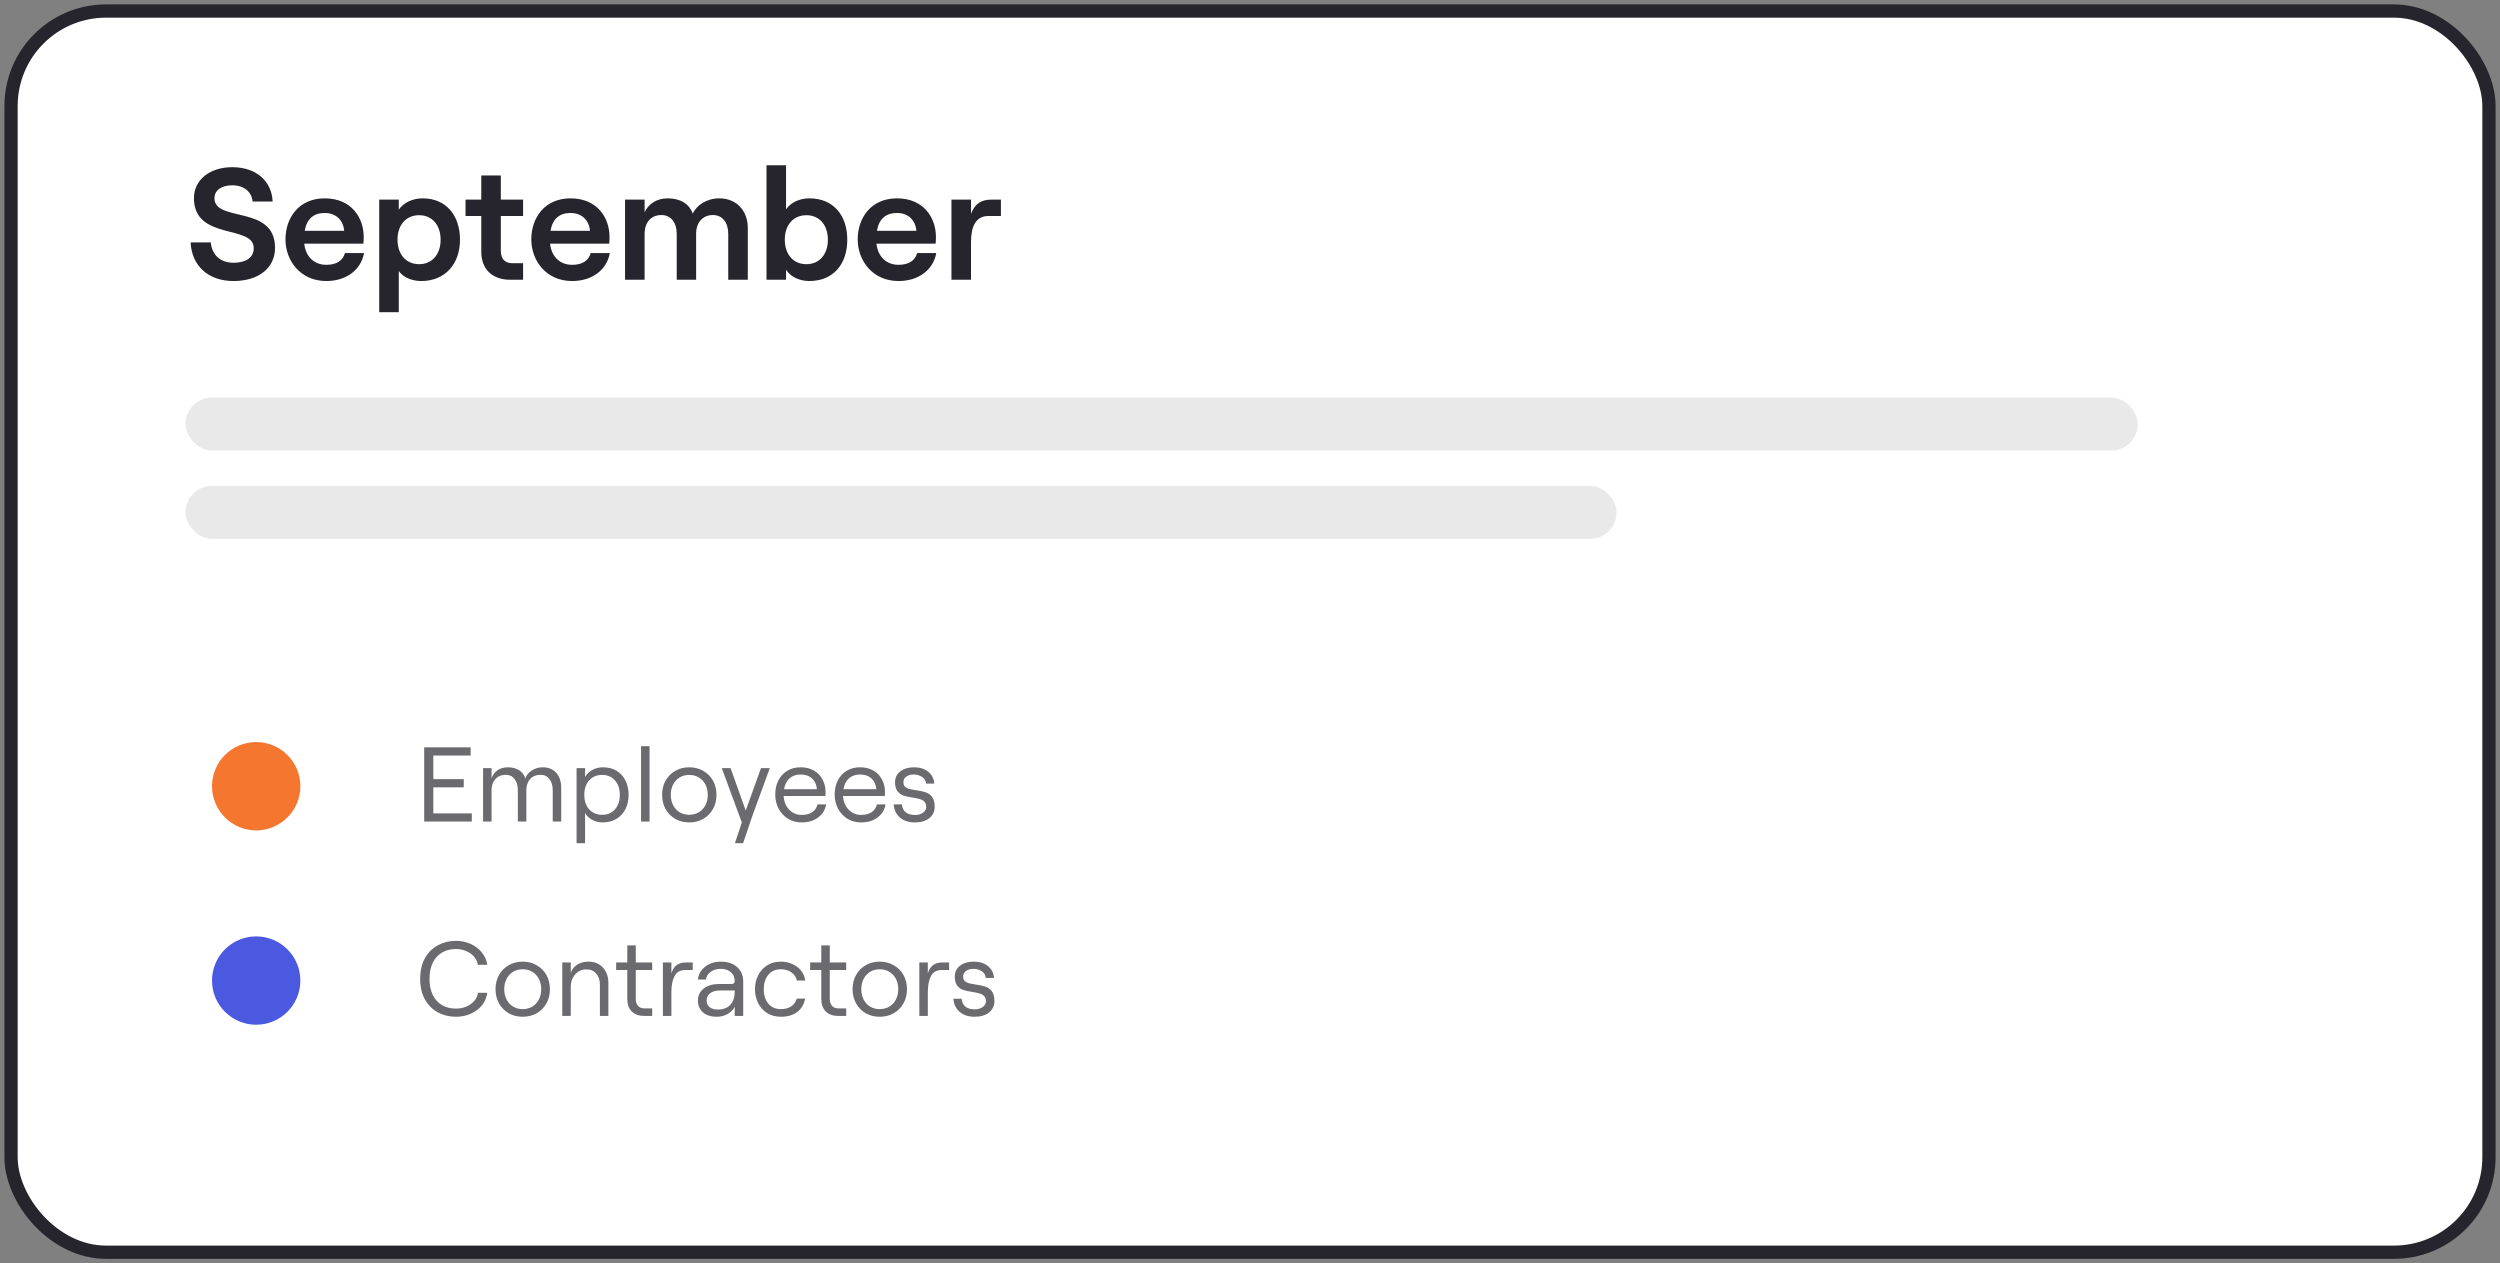
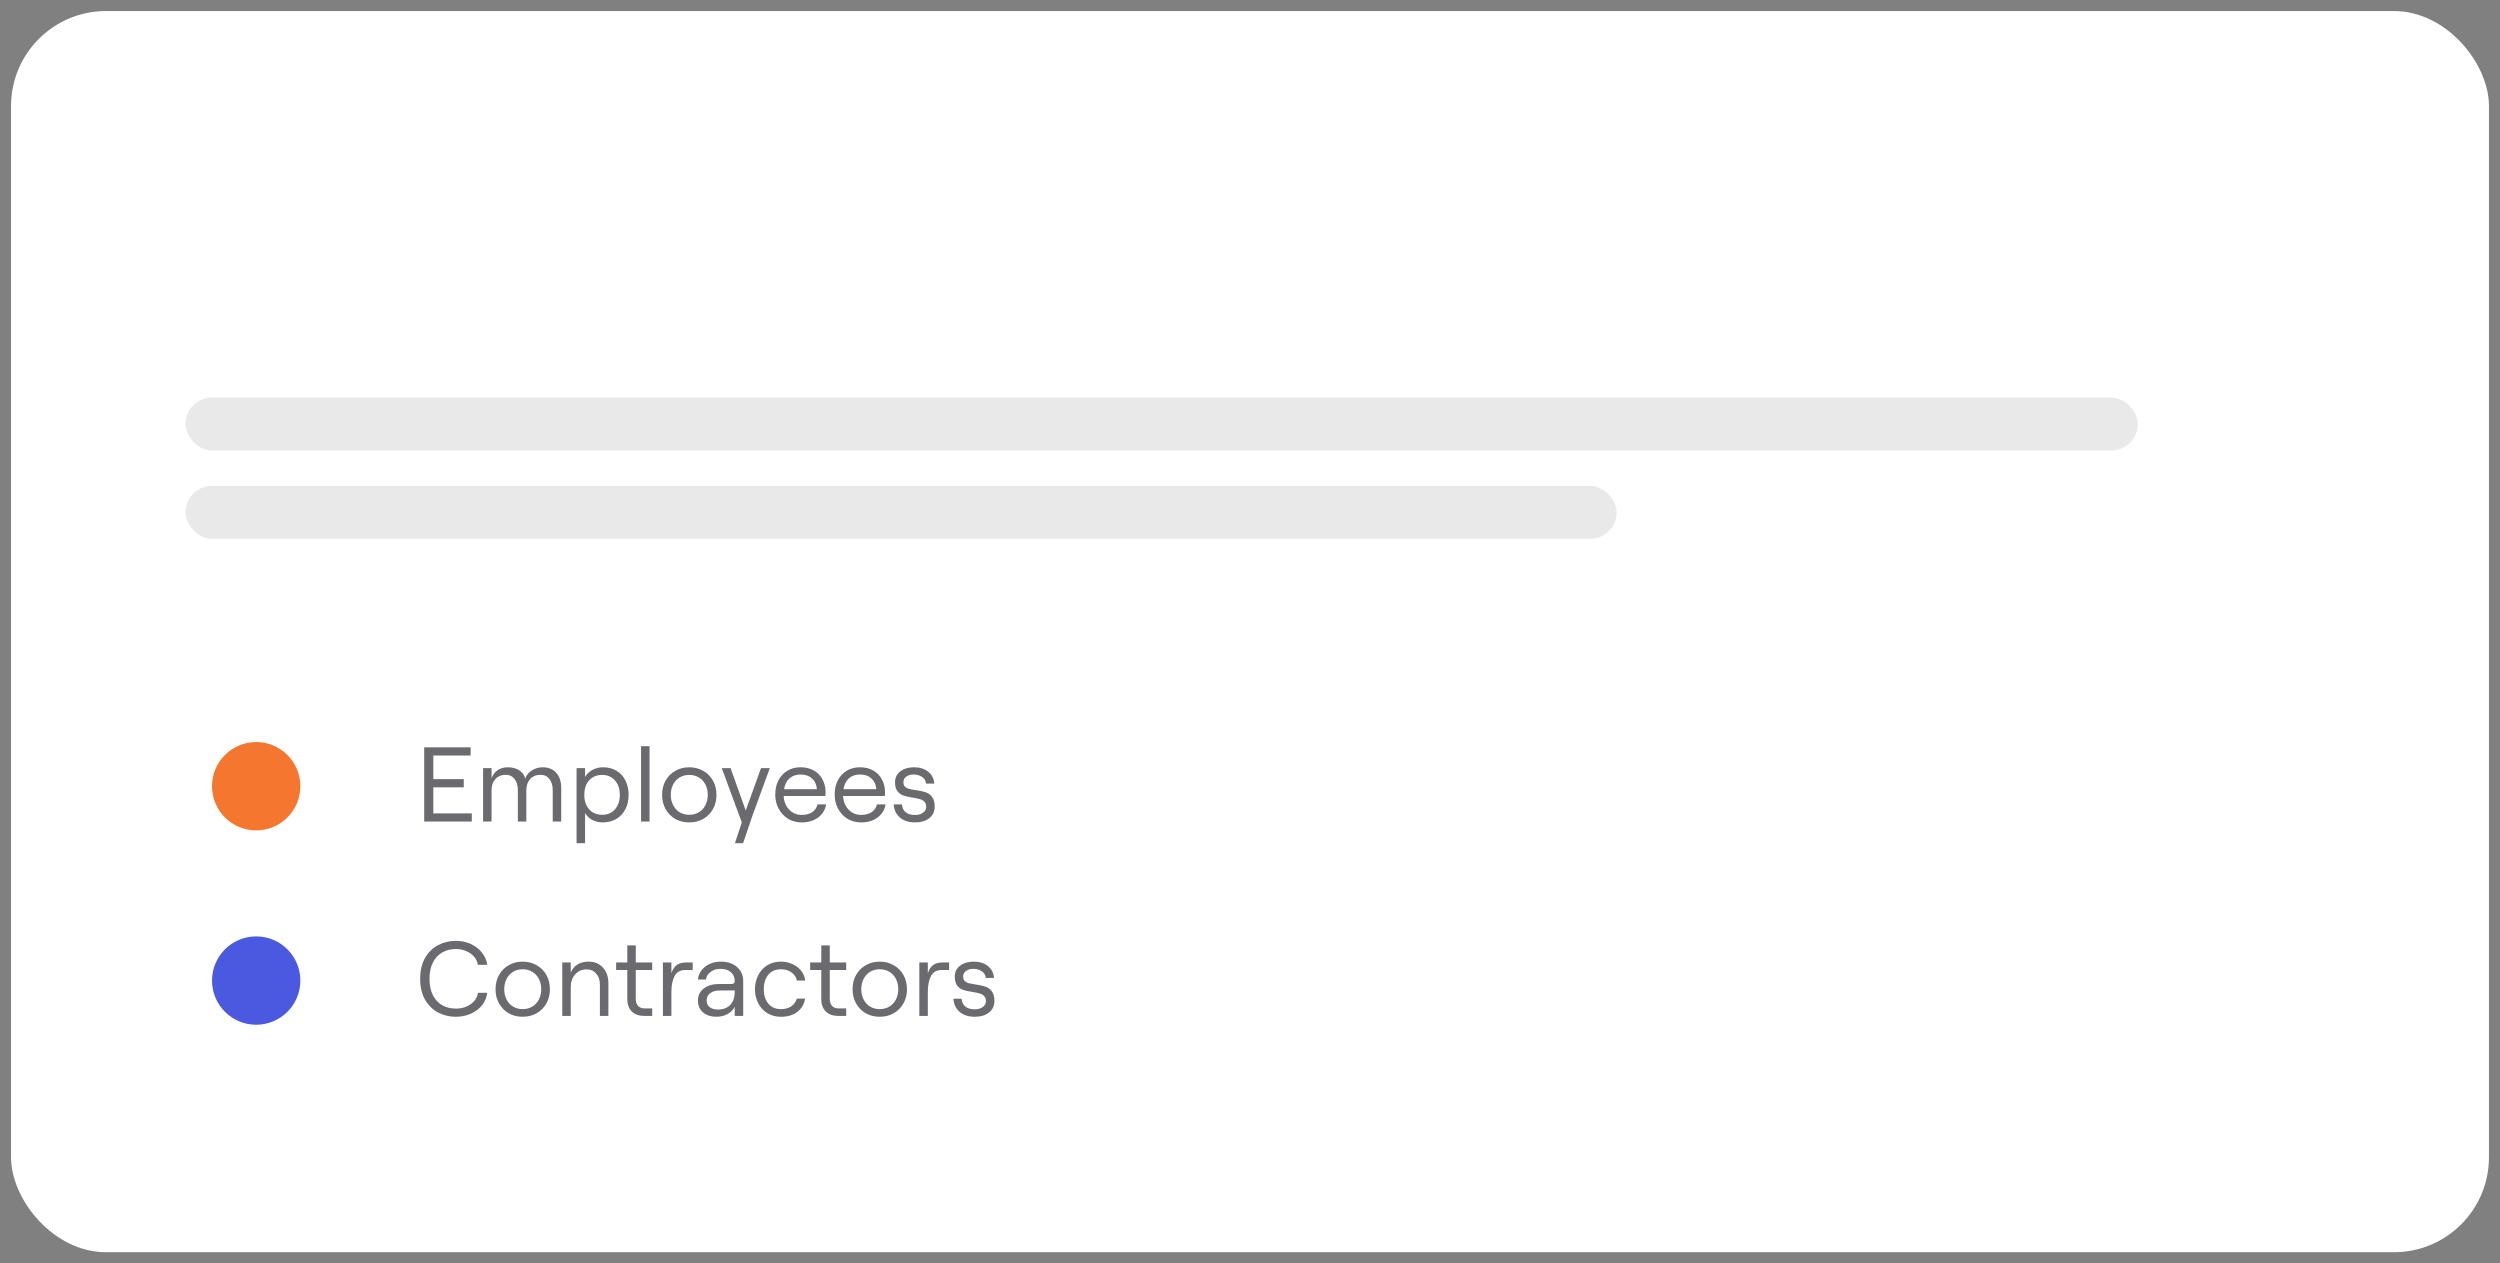
<svg xmlns="http://www.w3.org/2000/svg" width="283" height="143" viewBox="0 0 283 143" fill="none">
  <rect x="0" y="0" width="283" height="143" fill="#808080" stroke="none" />
  <rect x="1.25" y="1.25" width="280.5" height="140.5" rx="10.75" fill="white" />
-   <rect x="1.25" y="1.25" width="280.5" height="140.5" rx="10.75" stroke="#26252D" stroke-width="1.5" />
-   <path d="M26.436 31.813C23.574 31.813 21.702 30.085 21.576 27.439H23.862C23.988 28.843 24.924 29.743 26.436 29.743C27.786 29.743 28.722 29.203 28.722 28.087C28.722 25.387 21.954 27.259 21.954 22.435C21.954 20.365 23.736 18.925 26.292 18.925C28.956 18.925 30.756 20.455 30.864 22.813H28.596C28.488 21.715 27.624 20.977 26.292 20.977C25.05 20.977 24.276 21.553 24.276 22.435C24.276 25.225 31.134 23.137 31.134 28.051C31.134 30.391 29.208 31.813 26.436 31.813ZM36.942 31.813C33.972 31.813 32.316 29.473 32.316 27.097C32.316 24.703 33.792 22.453 36.762 22.453C39.804 22.453 41.172 24.667 41.172 26.827C41.172 27.133 41.154 27.403 41.136 27.583H34.44C34.602 29.041 35.538 29.977 36.942 29.977C38.076 29.977 38.814 29.509 39.048 28.645H41.208C40.866 30.571 39.174 31.813 36.942 31.813ZM34.494 26.125H38.958C38.868 24.973 38.076 24.109 36.762 24.109C35.52 24.109 34.728 24.757 34.494 26.125ZM42.928 35.341V22.597H45.142V23.731C45.682 22.957 46.654 22.453 47.861 22.453C50.471 22.453 52.072 24.361 52.072 27.133C52.072 29.905 50.362 31.813 47.699 31.813C46.6 31.813 45.629 31.381 45.142 30.679V35.341H42.928ZM44.998 27.133C44.998 28.807 45.971 29.905 47.447 29.905C48.904 29.905 49.877 28.807 49.877 27.133C49.877 25.459 48.904 24.361 47.447 24.361C45.971 24.361 44.998 25.459 44.998 27.133ZM54.48 19.861H56.694V22.597H59.214V24.451H56.694V28.411C56.694 29.329 57.18 29.797 58.008 29.797H59.214V31.669H57.756C55.776 31.669 54.48 30.517 54.48 28.501V24.451H52.698V22.597H54.48V19.861ZM64.768 31.813C61.798 31.813 60.142 29.473 60.142 27.097C60.142 24.703 61.618 22.453 64.588 22.453C67.63 22.453 68.998 24.667 68.998 26.827C68.998 27.133 68.98 27.403 68.962 27.583H62.266C62.428 29.041 63.364 29.977 64.768 29.977C65.902 29.977 66.64 29.509 66.874 28.645H69.034C68.692 30.571 67 31.813 64.768 31.813ZM62.32 26.125H66.784C66.694 24.973 65.902 24.109 64.588 24.109C63.346 24.109 62.554 24.757 62.32 26.125ZM70.755 31.669V22.597H72.969V24.019C73.401 23.101 74.319 22.453 75.579 22.453C77.019 22.453 78.009 23.065 78.423 24.181C78.837 23.245 79.989 22.453 81.429 22.453C83.391 22.453 84.651 23.875 84.651 25.801V31.669H82.437V26.467C82.437 25.189 81.771 24.343 80.709 24.343C79.539 24.343 78.801 25.189 78.801 26.467V31.669H76.605V26.467C76.605 25.189 75.939 24.343 74.877 24.343C73.689 24.343 72.969 25.189 72.969 26.467V31.669H70.755ZM91.61 31.813C90.494 31.813 89.486 31.327 88.982 30.535V31.669H86.768V18.709H88.982V23.695C89.486 22.957 90.458 22.453 91.628 22.453C94.328 22.453 95.912 24.361 95.912 27.133C95.912 29.905 94.328 31.813 91.61 31.813ZM88.838 27.133C88.838 28.807 89.81 29.905 91.286 29.905C92.744 29.905 93.716 28.807 93.716 27.133C93.716 25.459 92.744 24.361 91.286 24.361C89.81 24.361 88.838 25.459 88.838 27.133ZM101.718 31.813C98.748 31.813 97.092 29.473 97.092 27.097C97.092 24.703 98.568 22.453 101.538 22.453C104.58 22.453 105.948 24.667 105.948 26.827C105.948 27.133 105.93 27.403 105.912 27.583H99.216C99.378 29.041 100.314 29.977 101.718 29.977C102.852 29.977 103.59 29.509 103.824 28.645H105.984C105.642 30.571 103.95 31.813 101.718 31.813ZM99.27 26.125H103.734C103.644 24.973 102.852 24.109 101.538 24.109C100.296 24.109 99.504 24.757 99.27 26.125ZM111.88 24.451C110.458 24.451 109.918 25.657 109.918 27.385V31.669H107.704V22.597H109.918V24.199C110.368 23.047 111.07 22.597 112.24 22.597H113.302V24.451H111.88Z" fill="#26252D" />
  <path opacity="0.68" d="M48.02 84.601H53.276V85.525H49.052V88.201H52.496V89.125H49.052V92.077H53.408V93.001H48.02V84.601ZM54.685 86.953H55.645V88.117C55.765 87.741 55.985 87.437 56.305 87.205C56.633 86.973 57.025 86.857 57.481 86.857C57.985 86.857 58.413 86.969 58.765 87.193C59.125 87.417 59.357 87.733 59.461 88.141C59.573 87.773 59.813 87.469 60.181 87.229C60.557 86.981 60.969 86.857 61.417 86.857C62.073 86.857 62.589 87.065 62.965 87.481C63.341 87.897 63.529 88.469 63.529 89.197V93.001H62.569V89.449C62.569 88.929 62.445 88.509 62.197 88.189C61.957 87.869 61.625 87.709 61.201 87.709C60.697 87.709 60.301 87.869 60.013 88.189C59.725 88.509 59.581 88.929 59.581 89.449V93.001H58.621V89.449C58.621 88.929 58.497 88.509 58.249 88.189C58.009 87.869 57.681 87.709 57.265 87.709C56.769 87.709 56.373 87.869 56.077 88.189C55.789 88.509 55.645 88.929 55.645 89.449V93.001H54.685V86.953ZM65.267 86.953H66.228V87.949C66.412 87.621 66.688 87.357 67.055 87.157C67.424 86.957 67.823 86.857 68.255 86.857C68.856 86.857 69.376 86.993 69.816 87.265C70.255 87.537 70.588 87.909 70.811 88.381C71.043 88.853 71.159 89.385 71.159 89.977C71.159 90.569 71.043 91.101 70.811 91.573C70.579 92.045 70.24 92.417 69.791 92.689C69.352 92.961 68.828 93.097 68.219 93.097C67.796 93.097 67.4 93.001 67.031 92.809C66.671 92.609 66.403 92.349 66.228 92.029V95.449H65.267V86.953ZM66.144 89.977C66.144 90.665 66.328 91.213 66.695 91.621C67.064 92.029 67.552 92.233 68.159 92.233C68.767 92.233 69.251 92.029 69.612 91.621C69.98 91.205 70.163 90.657 70.163 89.977C70.163 89.297 69.98 88.753 69.612 88.345C69.251 87.929 68.767 87.721 68.159 87.721C67.552 87.721 67.064 87.925 66.695 88.333C66.328 88.741 66.144 89.289 66.144 89.977ZM72.568 84.469H73.528V93.001H72.568V84.469ZM78.021 93.097C77.429 93.097 76.901 92.965 76.437 92.701C75.973 92.429 75.609 92.057 75.345 91.585C75.081 91.113 74.949 90.577 74.949 89.977C74.949 89.377 75.081 88.841 75.345 88.369C75.609 87.897 75.973 87.529 76.437 87.265C76.901 86.993 77.429 86.857 78.021 86.857C78.613 86.857 79.141 86.993 79.605 87.265C80.077 87.529 80.445 87.897 80.709 88.369C80.973 88.841 81.105 89.377 81.105 89.977C81.105 90.577 80.973 91.113 80.709 91.585C80.445 92.057 80.077 92.429 79.605 92.701C79.141 92.965 78.613 93.097 78.021 93.097ZM75.933 89.977C75.933 90.409 76.021 90.797 76.197 91.141C76.373 91.485 76.617 91.753 76.929 91.945C77.249 92.137 77.613 92.233 78.021 92.233C78.429 92.233 78.793 92.137 79.113 91.945C79.433 91.753 79.681 91.485 79.857 91.141C80.033 90.797 80.121 90.409 80.121 89.977C80.121 89.545 80.033 89.157 79.857 88.813C79.681 88.469 79.433 88.201 79.113 88.009C78.793 87.817 78.429 87.721 78.021 87.721C77.613 87.721 77.249 87.817 76.929 88.009C76.617 88.201 76.373 88.469 76.197 88.813C76.021 89.157 75.933 89.545 75.933 89.977ZM83.973 93.097L81.705 86.953H82.701L84.417 91.753L86.145 86.953H87.141L85.185 92.305L84.117 95.449H83.193L83.973 93.097ZM90.746 93.097C90.162 93.097 89.642 92.957 89.186 92.677C88.738 92.389 88.386 92.005 88.13 91.525C87.882 91.045 87.758 90.517 87.758 89.941C87.758 89.349 87.874 88.821 88.106 88.357C88.346 87.885 88.682 87.517 89.114 87.253C89.546 86.989 90.054 86.857 90.638 86.857C91.214 86.857 91.714 86.981 92.138 87.229C92.562 87.469 92.886 87.805 93.11 88.237C93.342 88.669 93.458 89.153 93.458 89.689C93.458 89.857 93.45 89.997 93.434 90.109H88.706C88.746 90.733 88.954 91.245 89.33 91.645C89.706 92.045 90.178 92.245 90.746 92.245C91.234 92.245 91.63 92.145 91.934 91.945C92.246 91.737 92.45 91.441 92.546 91.057H93.518C93.414 91.681 93.11 92.177 92.606 92.545C92.11 92.913 91.49 93.097 90.746 93.097ZM92.474 89.341C92.434 88.829 92.25 88.425 91.922 88.129C91.602 87.825 91.174 87.673 90.638 87.673C90.126 87.673 89.706 87.817 89.378 88.105C89.05 88.393 88.842 88.805 88.754 89.341H92.474ZM97.472 93.097C96.888 93.097 96.368 92.957 95.912 92.677C95.464 92.389 95.112 92.005 94.856 91.525C94.608 91.045 94.484 90.517 94.484 89.941C94.484 89.349 94.6 88.821 94.832 88.357C95.072 87.885 95.408 87.517 95.84 87.253C96.272 86.989 96.78 86.857 97.364 86.857C97.94 86.857 98.44 86.981 98.864 87.229C99.288 87.469 99.612 87.805 99.836 88.237C100.068 88.669 100.184 89.153 100.184 89.689C100.184 89.857 100.176 89.997 100.16 90.109H95.432C95.472 90.733 95.68 91.245 96.056 91.645C96.432 92.045 96.904 92.245 97.472 92.245C97.96 92.245 98.356 92.145 98.66 91.945C98.972 91.737 99.176 91.441 99.272 91.057H100.244C100.14 91.681 99.836 92.177 99.332 92.545C98.836 92.913 98.216 93.097 97.472 93.097ZM99.2 89.341C99.16 88.829 98.976 88.425 98.648 88.129C98.328 87.825 97.9 87.673 97.364 87.673C96.852 87.673 96.432 87.817 96.104 88.105C95.776 88.393 95.568 88.805 95.48 89.341H99.2ZM103.575 93.097C102.879 93.097 102.315 92.917 101.883 92.557C101.451 92.189 101.211 91.689 101.163 91.057H102.087C102.127 91.449 102.275 91.749 102.531 91.957C102.787 92.157 103.135 92.257 103.575 92.257C103.951 92.257 104.255 92.169 104.487 91.993C104.727 91.817 104.847 91.601 104.847 91.345C104.847 91.089 104.779 90.893 104.643 90.757C104.515 90.621 104.351 90.525 104.151 90.469C103.959 90.405 103.683 90.345 103.323 90.289C102.899 90.225 102.551 90.149 102.279 90.061C102.015 89.973 101.787 89.809 101.595 89.569C101.411 89.329 101.319 88.989 101.319 88.549C101.319 88.037 101.515 87.629 101.907 87.325C102.307 87.013 102.827 86.857 103.467 86.857C104.123 86.857 104.659 87.025 105.075 87.361C105.491 87.697 105.719 88.145 105.759 88.705H104.835C104.795 88.353 104.631 88.093 104.343 87.925C104.063 87.757 103.763 87.673 103.443 87.673C103.091 87.673 102.807 87.753 102.591 87.913C102.375 88.065 102.267 88.273 102.267 88.537C102.267 88.761 102.327 88.933 102.447 89.053C102.575 89.173 102.731 89.257 102.915 89.305C103.107 89.353 103.367 89.401 103.695 89.449C104.143 89.513 104.507 89.593 104.787 89.689C105.067 89.777 105.307 89.949 105.507 90.205C105.707 90.461 105.807 90.833 105.807 91.321C105.807 91.857 105.603 92.289 105.195 92.617C104.787 92.937 104.247 93.097 103.575 93.097Z" fill="#26252D" />
-   <path opacity="0.68" d="M51.608 115.097C50.88 115.097 50.208 114.937 49.592 114.617C48.984 114.289 48.492 113.805 48.116 113.165C47.748 112.517 47.564 111.729 47.564 110.801C47.564 109.873 47.748 109.085 48.116 108.437C48.492 107.789 48.988 107.305 49.604 106.985C50.22 106.665 50.888 106.505 51.608 106.505C52.208 106.505 52.764 106.621 53.276 106.853C53.796 107.085 54.22 107.409 54.548 107.825C54.884 108.233 55.088 108.697 55.16 109.217H54.092C54.044 108.881 53.904 108.577 53.672 108.305C53.44 108.033 53.144 107.821 52.784 107.669C52.424 107.509 52.032 107.429 51.608 107.429C51.016 107.429 50.496 107.561 50.048 107.825C49.6 108.081 49.248 108.465 48.992 108.977C48.744 109.481 48.62 110.089 48.62 110.801C48.62 111.513 48.744 112.125 48.992 112.637C49.248 113.141 49.6 113.525 50.048 113.789C50.496 114.045 51.016 114.173 51.608 114.173C52.04 114.173 52.436 114.097 52.796 113.945C53.164 113.785 53.464 113.569 53.696 113.297C53.928 113.025 54.064 112.721 54.104 112.385H55.148C55.092 112.905 54.9 113.373 54.572 113.789C54.244 114.197 53.82 114.517 53.3 114.749C52.788 114.981 52.224 115.097 51.608 115.097ZM59.166 115.097C58.574 115.097 58.046 114.965 57.582 114.701C57.118 114.429 56.754 114.057 56.49 113.585C56.226 113.113 56.094 112.577 56.094 111.977C56.094 111.377 56.226 110.841 56.49 110.369C56.754 109.897 57.118 109.529 57.582 109.265C58.046 108.993 58.574 108.857 59.166 108.857C59.758 108.857 60.286 108.993 60.75 109.265C61.222 109.529 61.59 109.897 61.854 110.369C62.118 110.841 62.25 111.377 62.25 111.977C62.25 112.577 62.118 113.113 61.854 113.585C61.59 114.057 61.222 114.429 60.75 114.701C60.286 114.965 59.758 115.097 59.166 115.097ZM57.078 111.977C57.078 112.409 57.166 112.797 57.342 113.141C57.518 113.485 57.762 113.753 58.074 113.945C58.394 114.137 58.758 114.233 59.166 114.233C59.574 114.233 59.938 114.137 60.258 113.945C60.578 113.753 60.826 113.485 61.002 113.141C61.178 112.797 61.266 112.409 61.266 111.977C61.266 111.545 61.178 111.157 61.002 110.813C60.826 110.469 60.578 110.201 60.258 110.009C59.938 109.817 59.574 109.721 59.166 109.721C58.758 109.721 58.394 109.817 58.074 110.009C57.762 110.201 57.518 110.469 57.342 110.813C57.166 111.157 57.078 111.545 57.078 111.977ZM63.65 108.953H64.61V110.117C64.77 109.701 65.022 109.389 65.366 109.181C65.718 108.965 66.134 108.857 66.614 108.857C67.294 108.857 67.838 109.081 68.246 109.529C68.662 109.977 68.87 110.569 68.87 111.305V115.001H67.91V111.461C67.91 110.941 67.77 110.525 67.49 110.213C67.218 109.893 66.854 109.733 66.398 109.733C65.878 109.733 65.45 109.921 65.114 110.297C64.778 110.673 64.61 111.153 64.61 111.737V115.001H63.65V108.953ZM71.969 107.021V108.953H73.829V109.805H71.969V113.081C71.969 113.417 72.058 113.681 72.234 113.873C72.409 114.057 72.645 114.149 72.942 114.149H73.829V115.001H72.906C72.322 115.001 71.858 114.833 71.513 114.497C71.177 114.153 71.01 113.689 71.01 113.105V109.805H69.749V108.953H71.01V107.021H71.969ZM77.585 109.805C77.009 109.805 76.601 110.033 76.361 110.489C76.121 110.937 76.001 111.553 76.001 112.337V115.001H75.041V108.953H76.001V110.177C76.137 109.761 76.333 109.453 76.589 109.253C76.853 109.053 77.205 108.953 77.645 108.953H78.413V109.805H77.585ZM81.107 115.097C80.475 115.097 79.967 114.933 79.583 114.605C79.199 114.269 79.007 113.825 79.007 113.273C79.007 112.697 79.223 112.241 79.655 111.905C80.095 111.561 80.683 111.389 81.419 111.389H82.787C82.915 111.389 83.011 111.361 83.075 111.305C83.139 111.241 83.171 111.161 83.171 111.065C83.171 110.641 83.027 110.305 82.739 110.057C82.451 109.801 82.055 109.673 81.551 109.673C81.111 109.673 80.735 109.793 80.423 110.033C80.111 110.265 79.943 110.549 79.919 110.885H79.007C79.039 110.501 79.171 110.157 79.403 109.853C79.643 109.541 79.951 109.297 80.327 109.121C80.711 108.945 81.127 108.857 81.575 108.857C82.359 108.857 82.979 109.061 83.435 109.469C83.899 109.877 84.131 110.421 84.131 111.101V115.001H83.171V113.957C83.011 114.301 82.743 114.577 82.367 114.785C81.999 114.993 81.579 115.097 81.107 115.097ZM79.991 113.261C79.991 113.573 80.103 113.821 80.327 114.005C80.559 114.189 80.867 114.281 81.251 114.281C81.859 114.281 82.331 114.105 82.667 113.753C83.003 113.393 83.171 112.901 83.171 112.277V112.121H81.479C81.023 112.121 80.659 112.225 80.387 112.433C80.123 112.633 79.991 112.909 79.991 113.261ZM88.401 115.097C87.793 115.097 87.265 114.953 86.817 114.665C86.377 114.377 86.041 113.997 85.809 113.525C85.577 113.045 85.461 112.529 85.461 111.977C85.461 111.425 85.577 110.913 85.809 110.441C86.041 109.961 86.377 109.577 86.817 109.289C87.265 109.001 87.793 108.857 88.401 108.857C88.857 108.857 89.281 108.945 89.673 109.121C90.073 109.289 90.405 109.537 90.669 109.865C90.933 110.185 91.093 110.561 91.149 110.993H90.201C90.137 110.625 89.937 110.321 89.601 110.081C89.265 109.841 88.869 109.721 88.413 109.721C87.781 109.721 87.297 109.933 86.961 110.357C86.625 110.781 86.457 111.321 86.457 111.977C86.457 112.633 86.625 113.173 86.961 113.597C87.305 114.021 87.789 114.233 88.413 114.233C88.869 114.233 89.253 114.129 89.565 113.921C89.877 113.705 90.089 113.413 90.201 113.045H91.137C91.033 113.669 90.741 114.169 90.261 114.545C89.781 114.913 89.161 115.097 88.401 115.097ZM93.93 107.021V108.953H95.79V109.805H93.93V113.081C93.93 113.417 94.018 113.681 94.194 113.873C94.37 114.057 94.606 114.149 94.902 114.149H95.79V115.001H94.866C94.282 115.001 93.818 114.833 93.474 114.497C93.138 114.153 92.97 113.689 92.97 113.105V109.805H91.71V108.953H92.97V107.021H93.93ZM99.584 115.097C98.992 115.097 98.463 114.965 97.999 114.701C97.535 114.429 97.171 114.057 96.907 113.585C96.644 113.113 96.511 112.577 96.511 111.977C96.511 111.377 96.644 110.841 96.907 110.369C97.171 109.897 97.535 109.529 97.999 109.265C98.463 108.993 98.992 108.857 99.584 108.857C100.176 108.857 100.704 108.993 101.168 109.265C101.64 109.529 102.008 109.897 102.272 110.369C102.536 110.841 102.668 111.377 102.668 111.977C102.668 112.577 102.536 113.113 102.272 113.585C102.008 114.057 101.64 114.429 101.168 114.701C100.704 114.965 100.176 115.097 99.584 115.097ZM97.496 111.977C97.496 112.409 97.584 112.797 97.76 113.141C97.936 113.485 98.18 113.753 98.492 113.945C98.811 114.137 99.175 114.233 99.584 114.233C99.992 114.233 100.356 114.137 100.676 113.945C100.996 113.753 101.244 113.485 101.42 113.141C101.596 112.797 101.684 112.409 101.684 111.977C101.684 111.545 101.596 111.157 101.42 110.813C101.244 110.469 100.996 110.201 100.676 110.009C100.356 109.817 99.992 109.721 99.584 109.721C99.175 109.721 98.811 109.817 98.492 110.009C98.18 110.201 97.936 110.469 97.76 110.813C97.584 111.157 97.496 111.545 97.496 111.977ZM106.612 109.805C106.036 109.805 105.628 110.033 105.388 110.489C105.148 110.937 105.028 111.553 105.028 112.337V115.001H104.068V108.953H105.028V110.177C105.164 109.761 105.36 109.453 105.616 109.253C105.88 109.053 106.232 108.953 106.672 108.953H107.44V109.805H106.612ZM110.336 115.097C109.64 115.097 109.076 114.917 108.644 114.557C108.212 114.189 107.972 113.689 107.924 113.057H108.848C108.888 113.449 109.036 113.749 109.292 113.957C109.548 114.157 109.896 114.257 110.336 114.257C110.712 114.257 111.016 114.169 111.248 113.993C111.488 113.817 111.608 113.601 111.608 113.345C111.608 113.089 111.54 112.893 111.404 112.757C111.276 112.621 111.112 112.525 110.912 112.469C110.72 112.405 110.444 112.345 110.084 112.289C109.66 112.225 109.312 112.149 109.04 112.061C108.776 111.973 108.548 111.809 108.356 111.569C108.172 111.329 108.08 110.989 108.08 110.549C108.08 110.037 108.276 109.629 108.668 109.325C109.068 109.013 109.588 108.857 110.228 108.857C110.884 108.857 111.42 109.025 111.836 109.361C112.252 109.697 112.48 110.145 112.52 110.705H111.596C111.556 110.353 111.392 110.093 111.104 109.925C110.824 109.757 110.524 109.673 110.204 109.673C109.852 109.673 109.568 109.753 109.352 109.913C109.136 110.065 109.028 110.273 109.028 110.537C109.028 110.761 109.088 110.933 109.208 111.053C109.336 111.173 109.492 111.257 109.676 111.305C109.868 111.353 110.128 111.401 110.456 111.449C110.904 111.513 111.268 111.593 111.548 111.689C111.828 111.777 112.068 111.949 112.268 112.205C112.468 112.461 112.568 112.833 112.568 113.321C112.568 113.857 112.364 114.289 111.956 114.617C111.548 114.937 111.008 115.097 110.336 115.097Z" fill="#26252D" />
+   <path opacity="0.68" d="M51.608 115.097C50.88 115.097 50.208 114.937 49.592 114.617C48.984 114.289 48.492 113.805 48.116 113.165C47.748 112.517 47.564 111.729 47.564 110.801C47.564 109.873 47.748 109.085 48.116 108.437C48.492 107.789 48.988 107.305 49.604 106.985C50.22 106.665 50.888 106.505 51.608 106.505C52.208 106.505 52.764 106.621 53.276 106.853C53.796 107.085 54.22 107.409 54.548 107.825C54.884 108.233 55.088 108.697 55.16 109.217H54.092C54.044 108.881 53.904 108.577 53.672 108.305C53.44 108.033 53.144 107.821 52.784 107.669C52.424 107.509 52.032 107.429 51.608 107.429C51.016 107.429 50.496 107.561 50.048 107.825C49.6 108.081 49.248 108.465 48.992 108.977C48.744 109.481 48.62 110.089 48.62 110.801C48.62 111.513 48.744 112.125 48.992 112.637C49.248 113.141 49.6 113.525 50.048 113.789C50.496 114.045 51.016 114.173 51.608 114.173C52.04 114.173 52.436 114.097 52.796 113.945C53.164 113.785 53.464 113.569 53.696 113.297C53.928 113.025 54.064 112.721 54.104 112.385H55.148C55.092 112.905 54.9 113.373 54.572 113.789C54.244 114.197 53.82 114.517 53.3 114.749C52.788 114.981 52.224 115.097 51.608 115.097ZM59.166 115.097C58.574 115.097 58.046 114.965 57.582 114.701C57.118 114.429 56.754 114.057 56.49 113.585C56.226 113.113 56.094 112.577 56.094 111.977C56.094 111.377 56.226 110.841 56.49 110.369C56.754 109.897 57.118 109.529 57.582 109.265C58.046 108.993 58.574 108.857 59.166 108.857C59.758 108.857 60.286 108.993 60.75 109.265C61.222 109.529 61.59 109.897 61.854 110.369C62.118 110.841 62.25 111.377 62.25 111.977C62.25 112.577 62.118 113.113 61.854 113.585C61.59 114.057 61.222 114.429 60.75 114.701C60.286 114.965 59.758 115.097 59.166 115.097ZM57.078 111.977C57.078 112.409 57.166 112.797 57.342 113.141C57.518 113.485 57.762 113.753 58.074 113.945C58.394 114.137 58.758 114.233 59.166 114.233C59.574 114.233 59.938 114.137 60.258 113.945C60.578 113.753 60.826 113.485 61.002 113.141C61.178 112.797 61.266 112.409 61.266 111.977C61.266 111.545 61.178 111.157 61.002 110.813C60.826 110.469 60.578 110.201 60.258 110.009C59.938 109.817 59.574 109.721 59.166 109.721C58.758 109.721 58.394 109.817 58.074 110.009C57.762 110.201 57.518 110.469 57.342 110.813C57.166 111.157 57.078 111.545 57.078 111.977ZM63.65 108.953H64.61V110.117C64.77 109.701 65.022 109.389 65.366 109.181C65.718 108.965 66.134 108.857 66.614 108.857C67.294 108.857 67.838 109.081 68.246 109.529C68.662 109.977 68.87 110.569 68.87 111.305V115.001H67.91V111.461C67.91 110.941 67.77 110.525 67.49 110.213C67.218 109.893 66.854 109.733 66.398 109.733C65.878 109.733 65.45 109.921 65.114 110.297C64.778 110.673 64.61 111.153 64.61 111.737V115.001H63.65V108.953ZM71.969 107.021V108.953H73.829V109.805H71.969V113.081C71.969 113.417 72.058 113.681 72.234 113.873C72.409 114.057 72.645 114.149 72.942 114.149H73.829V115.001H72.906C72.322 115.001 71.858 114.833 71.513 114.497C71.177 114.153 71.01 113.689 71.01 113.105V109.805H69.749V108.953H71.01V107.021H71.969ZM77.585 109.805C77.009 109.805 76.601 110.033 76.361 110.489C76.121 110.937 76.001 111.553 76.001 112.337V115.001H75.041V108.953H76.001V110.177C76.137 109.761 76.333 109.453 76.589 109.253C76.853 109.053 77.205 108.953 77.645 108.953H78.413V109.805H77.585ZM81.107 115.097C80.475 115.097 79.967 114.933 79.583 114.605C79.199 114.269 79.007 113.825 79.007 113.273C79.007 112.697 79.223 112.241 79.655 111.905C80.095 111.561 80.683 111.389 81.419 111.389H82.787C82.915 111.389 83.011 111.361 83.075 111.305C83.139 111.241 83.171 111.161 83.171 111.065C83.171 110.641 83.027 110.305 82.739 110.057C82.451 109.801 82.055 109.673 81.551 109.673C81.111 109.673 80.735 109.793 80.423 110.033C80.111 110.265 79.943 110.549 79.919 110.885H79.007C79.039 110.501 79.171 110.157 79.403 109.853C79.643 109.541 79.951 109.297 80.327 109.121C80.711 108.945 81.127 108.857 81.575 108.857C82.359 108.857 82.979 109.061 83.435 109.469C83.899 109.877 84.131 110.421 84.131 111.101V115.001H83.171V113.957C83.011 114.301 82.743 114.577 82.367 114.785C81.999 114.993 81.579 115.097 81.107 115.097ZM79.991 113.261C79.991 113.573 80.103 113.821 80.327 114.005C80.559 114.189 80.867 114.281 81.251 114.281C81.859 114.281 82.331 114.105 82.667 113.753C83.003 113.393 83.171 112.901 83.171 112.277V112.121H81.479C81.023 112.121 80.659 112.225 80.387 112.433C80.123 112.633 79.991 112.909 79.991 113.261ZM88.401 115.097C87.793 115.097 87.265 114.953 86.817 114.665C86.377 114.377 86.041 113.997 85.809 113.525C85.577 113.045 85.461 112.529 85.461 111.977C85.461 111.425 85.577 110.913 85.809 110.441C86.041 109.961 86.377 109.577 86.817 109.289C87.265 109.001 87.793 108.857 88.401 108.857C88.857 108.857 89.281 108.945 89.673 109.121C90.073 109.289 90.405 109.537 90.669 109.865C90.933 110.185 91.093 110.561 91.149 110.993H90.201C90.137 110.625 89.937 110.321 89.601 110.081C89.265 109.841 88.869 109.721 88.413 109.721C87.781 109.721 87.297 109.933 86.961 110.357C86.625 110.781 86.457 111.321 86.457 111.977C86.457 112.633 86.625 113.173 86.961 113.597C87.305 114.021 87.789 114.233 88.413 114.233C88.869 114.233 89.253 114.129 89.565 113.921C89.877 113.705 90.089 113.413 90.201 113.045H91.137C91.033 113.669 90.741 114.169 90.261 114.545C89.781 114.913 89.161 115.097 88.401 115.097ZM93.93 107.021V108.953H95.79V109.805H93.93V113.081C93.93 113.417 94.018 113.681 94.194 113.873C94.37 114.057 94.606 114.149 94.902 114.149H95.79V115.001H94.866C94.282 115.001 93.818 114.833 93.474 114.497C93.138 114.153 92.97 113.689 92.97 113.105V109.805H91.71V108.953H92.97V107.021H93.93ZM99.584 115.097C98.992 115.097 98.463 114.965 97.999 114.701C97.535 114.429 97.171 114.057 96.907 113.585C96.644 113.113 96.511 112.577 96.511 111.977C96.511 111.377 96.644 110.841 96.907 110.369C97.171 109.897 97.535 109.529 97.999 109.265C98.463 108.993 98.992 108.857 99.584 108.857C100.176 108.857 100.704 108.993 101.168 109.265C101.64 109.529 102.008 109.897 102.272 110.369C102.536 110.841 102.668 111.377 102.668 111.977C102.668 112.577 102.536 113.113 102.272 113.585C102.008 114.057 101.64 114.429 101.168 114.701C100.704 114.965 100.176 115.097 99.584 115.097ZM97.496 111.977C97.496 112.409 97.584 112.797 97.76 113.141C97.936 113.485 98.18 113.753 98.492 113.945C98.811 114.137 99.175 114.233 99.584 114.233C99.992 114.233 100.356 114.137 100.676 113.945C100.996 113.753 101.244 113.485 101.42 113.141C101.596 112.797 101.684 112.409 101.684 111.977C101.684 111.545 101.596 111.157 101.42 110.813C101.244 110.469 100.996 110.201 100.676 110.009C100.356 109.817 99.992 109.721 99.584 109.721C99.175 109.721 98.811 109.817 98.492 110.009C98.18 110.201 97.936 110.469 97.76 110.813C97.584 111.157 97.496 111.545 97.496 111.977ZM106.612 109.805C106.036 109.805 105.628 110.033 105.388 110.489C105.148 110.937 105.028 111.553 105.028 112.337V115.001H104.068V108.953H105.028V110.177C105.164 109.761 105.36 109.453 105.616 109.253C105.88 109.053 106.232 108.953 106.672 108.953H107.44V109.805H106.612ZM110.336 115.097C109.64 115.097 109.076 114.917 108.644 114.557C108.212 114.189 107.972 113.689 107.924 113.057H108.848C108.888 113.449 109.036 113.749 109.292 113.957C109.548 114.157 109.896 114.257 110.336 114.257C110.712 114.257 111.016 114.169 111.248 113.993C111.488 113.817 111.608 113.601 111.608 113.345C111.608 113.089 111.54 112.893 111.404 112.757C111.276 112.621 111.112 112.525 110.912 112.469C110.72 112.405 110.444 112.345 110.084 112.289C109.66 112.225 109.312 112.149 109.04 112.061C108.776 111.973 108.548 111.809 108.356 111.569C108.172 111.329 108.08 110.989 108.08 110.549C108.08 110.037 108.276 109.629 108.668 109.325C109.068 109.013 109.588 108.857 110.228 108.857C110.884 108.857 111.42 109.025 111.836 109.361C112.252 109.697 112.48 110.145 112.52 110.705H111.596C111.556 110.353 111.392 110.093 111.104 109.925C110.824 109.757 110.524 109.673 110.204 109.673C109.852 109.673 109.568 109.753 109.352 109.913C109.136 110.065 109.028 110.273 109.028 110.537C109.028 110.761 109.088 110.933 109.208 111.053C109.336 111.173 109.492 111.257 109.676 111.305C110.904 111.513 111.268 111.593 111.548 111.689C111.828 111.777 112.068 111.949 112.268 112.205C112.468 112.461 112.568 112.833 112.568 113.321C112.568 113.857 112.364 114.289 111.956 114.617C111.548 114.937 111.008 115.097 110.336 115.097Z" fill="#26252D" />
  <rect opacity="0.1" x="21" y="45" width="221" height="6" rx="3" fill="#26252D" />
  <rect opacity="0.1" x="21" y="55" width="162" height="6" rx="3" fill="#26252D" />
  <circle cx="29" cy="89" r="5" fill="#F5762F" />
  <circle cx="29" cy="111" r="5" fill="#4A59DF" />
</svg>